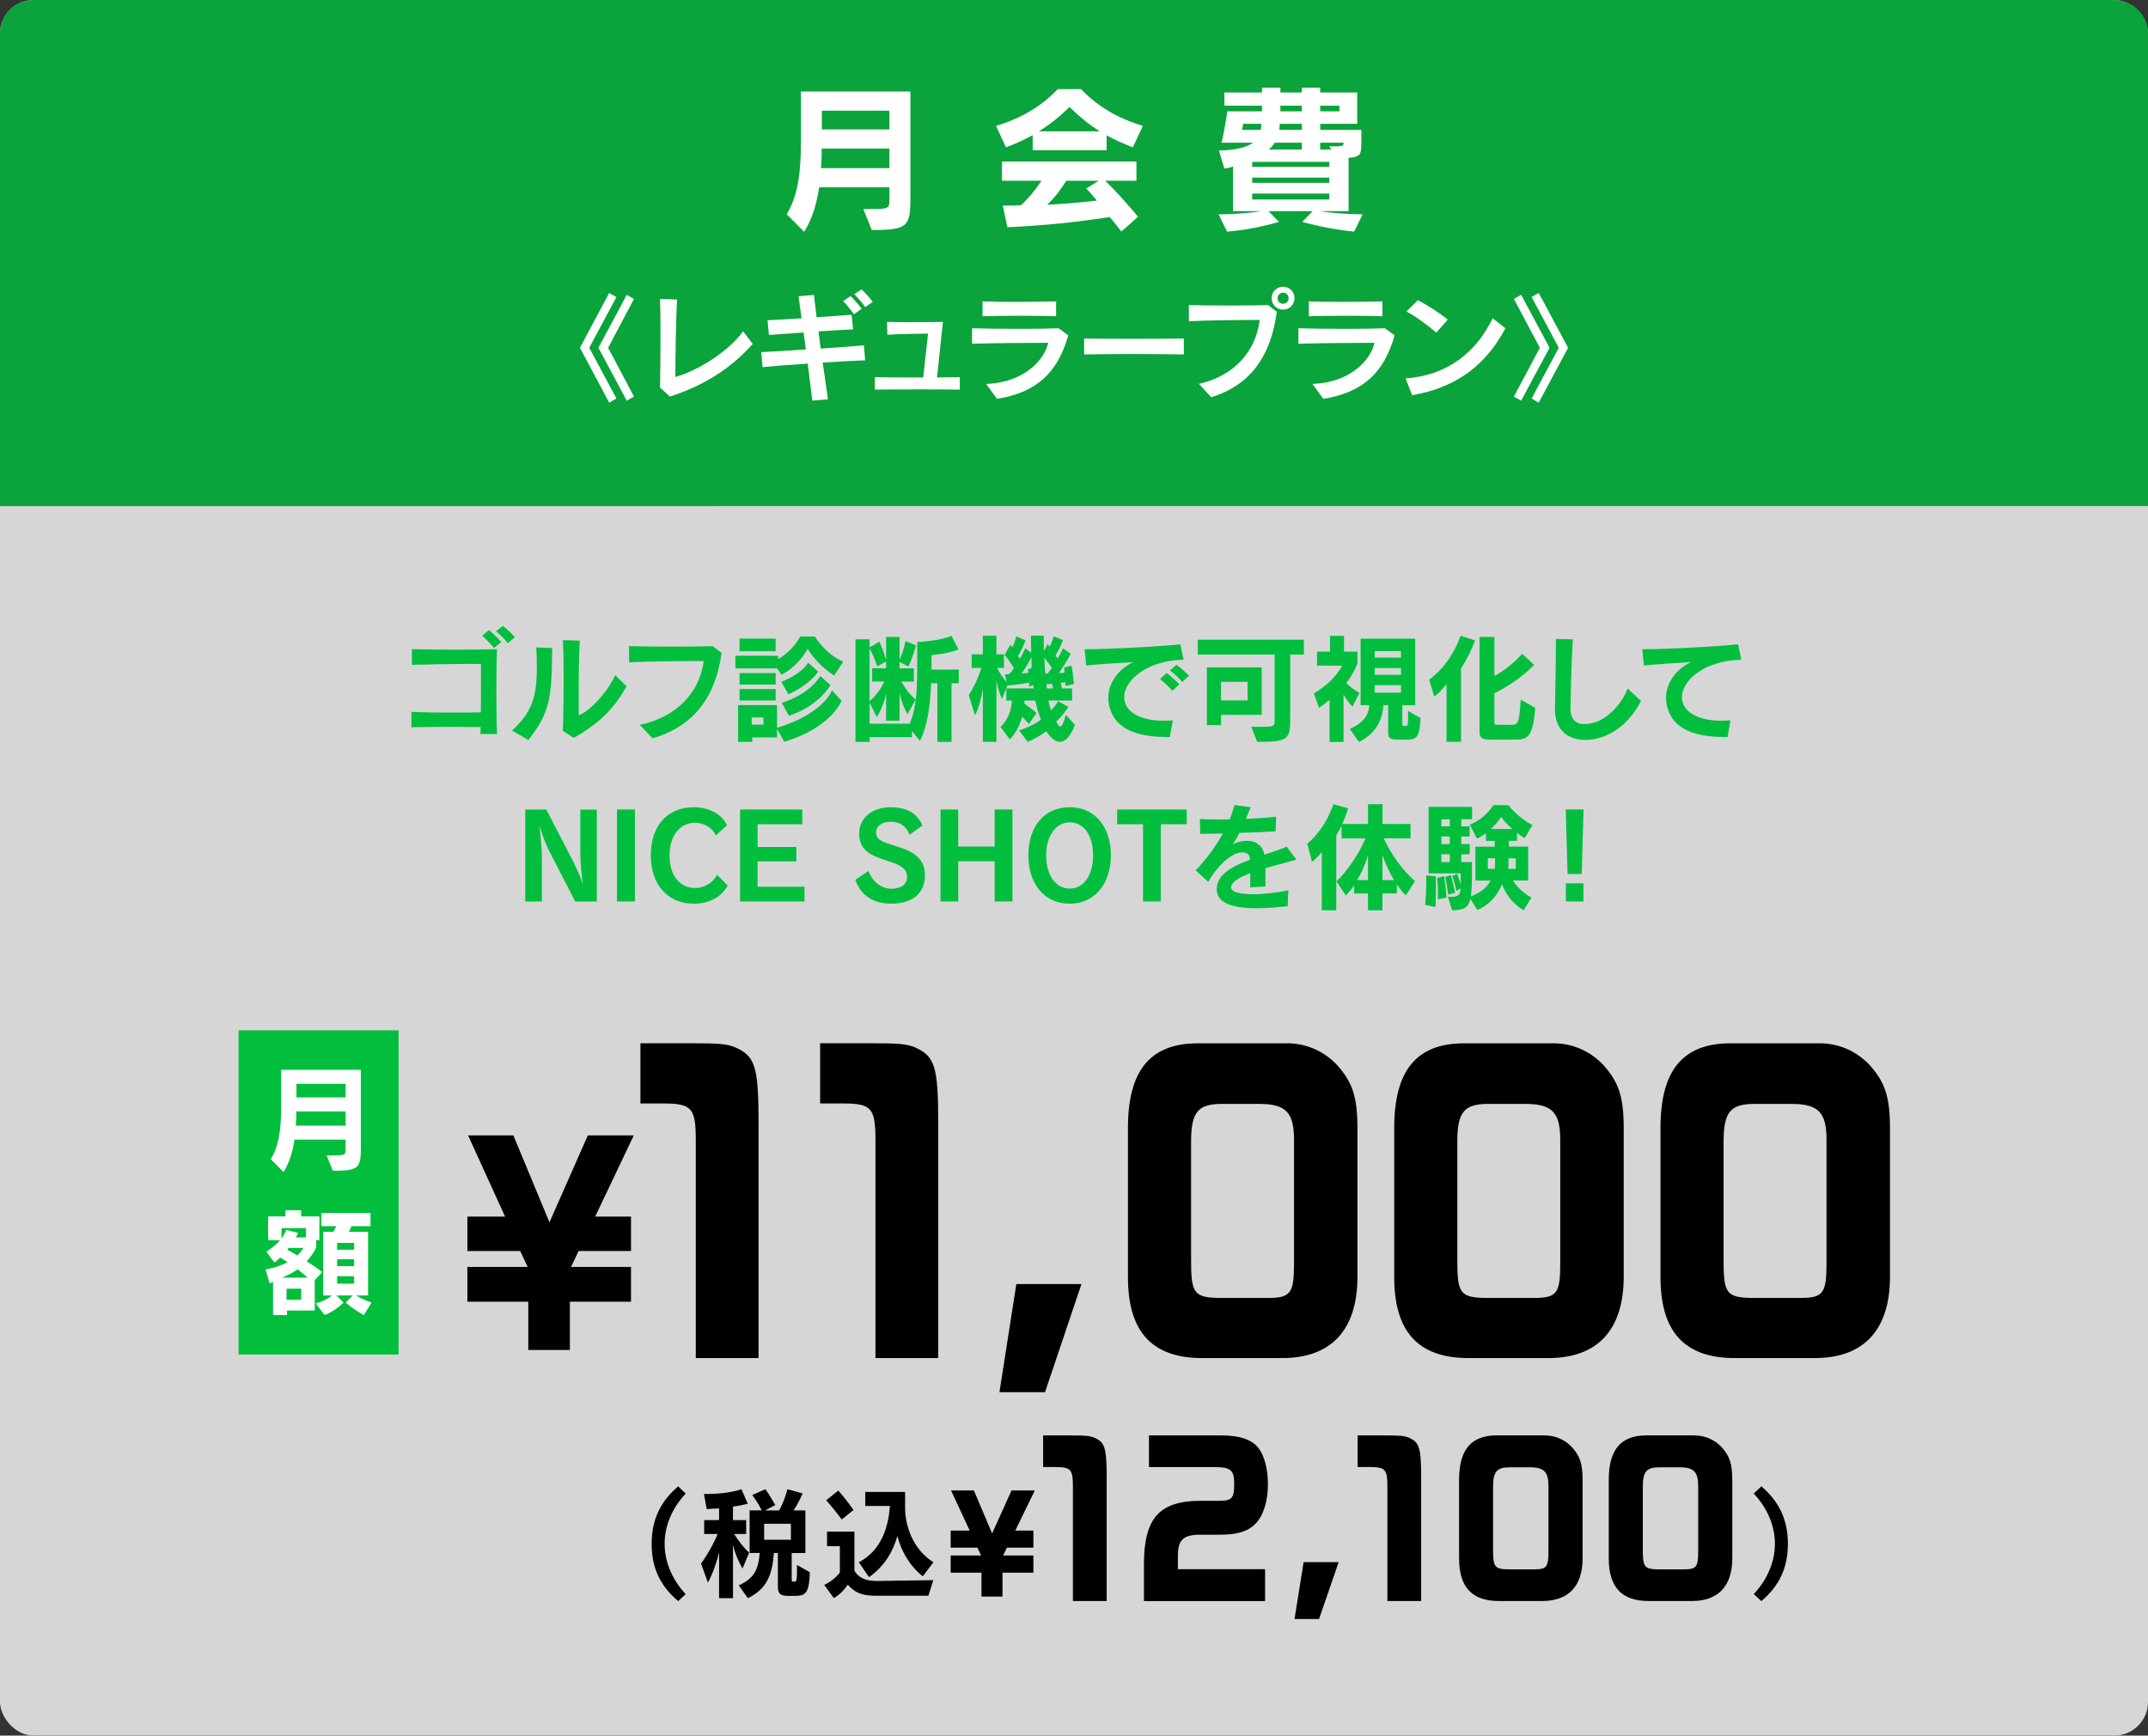
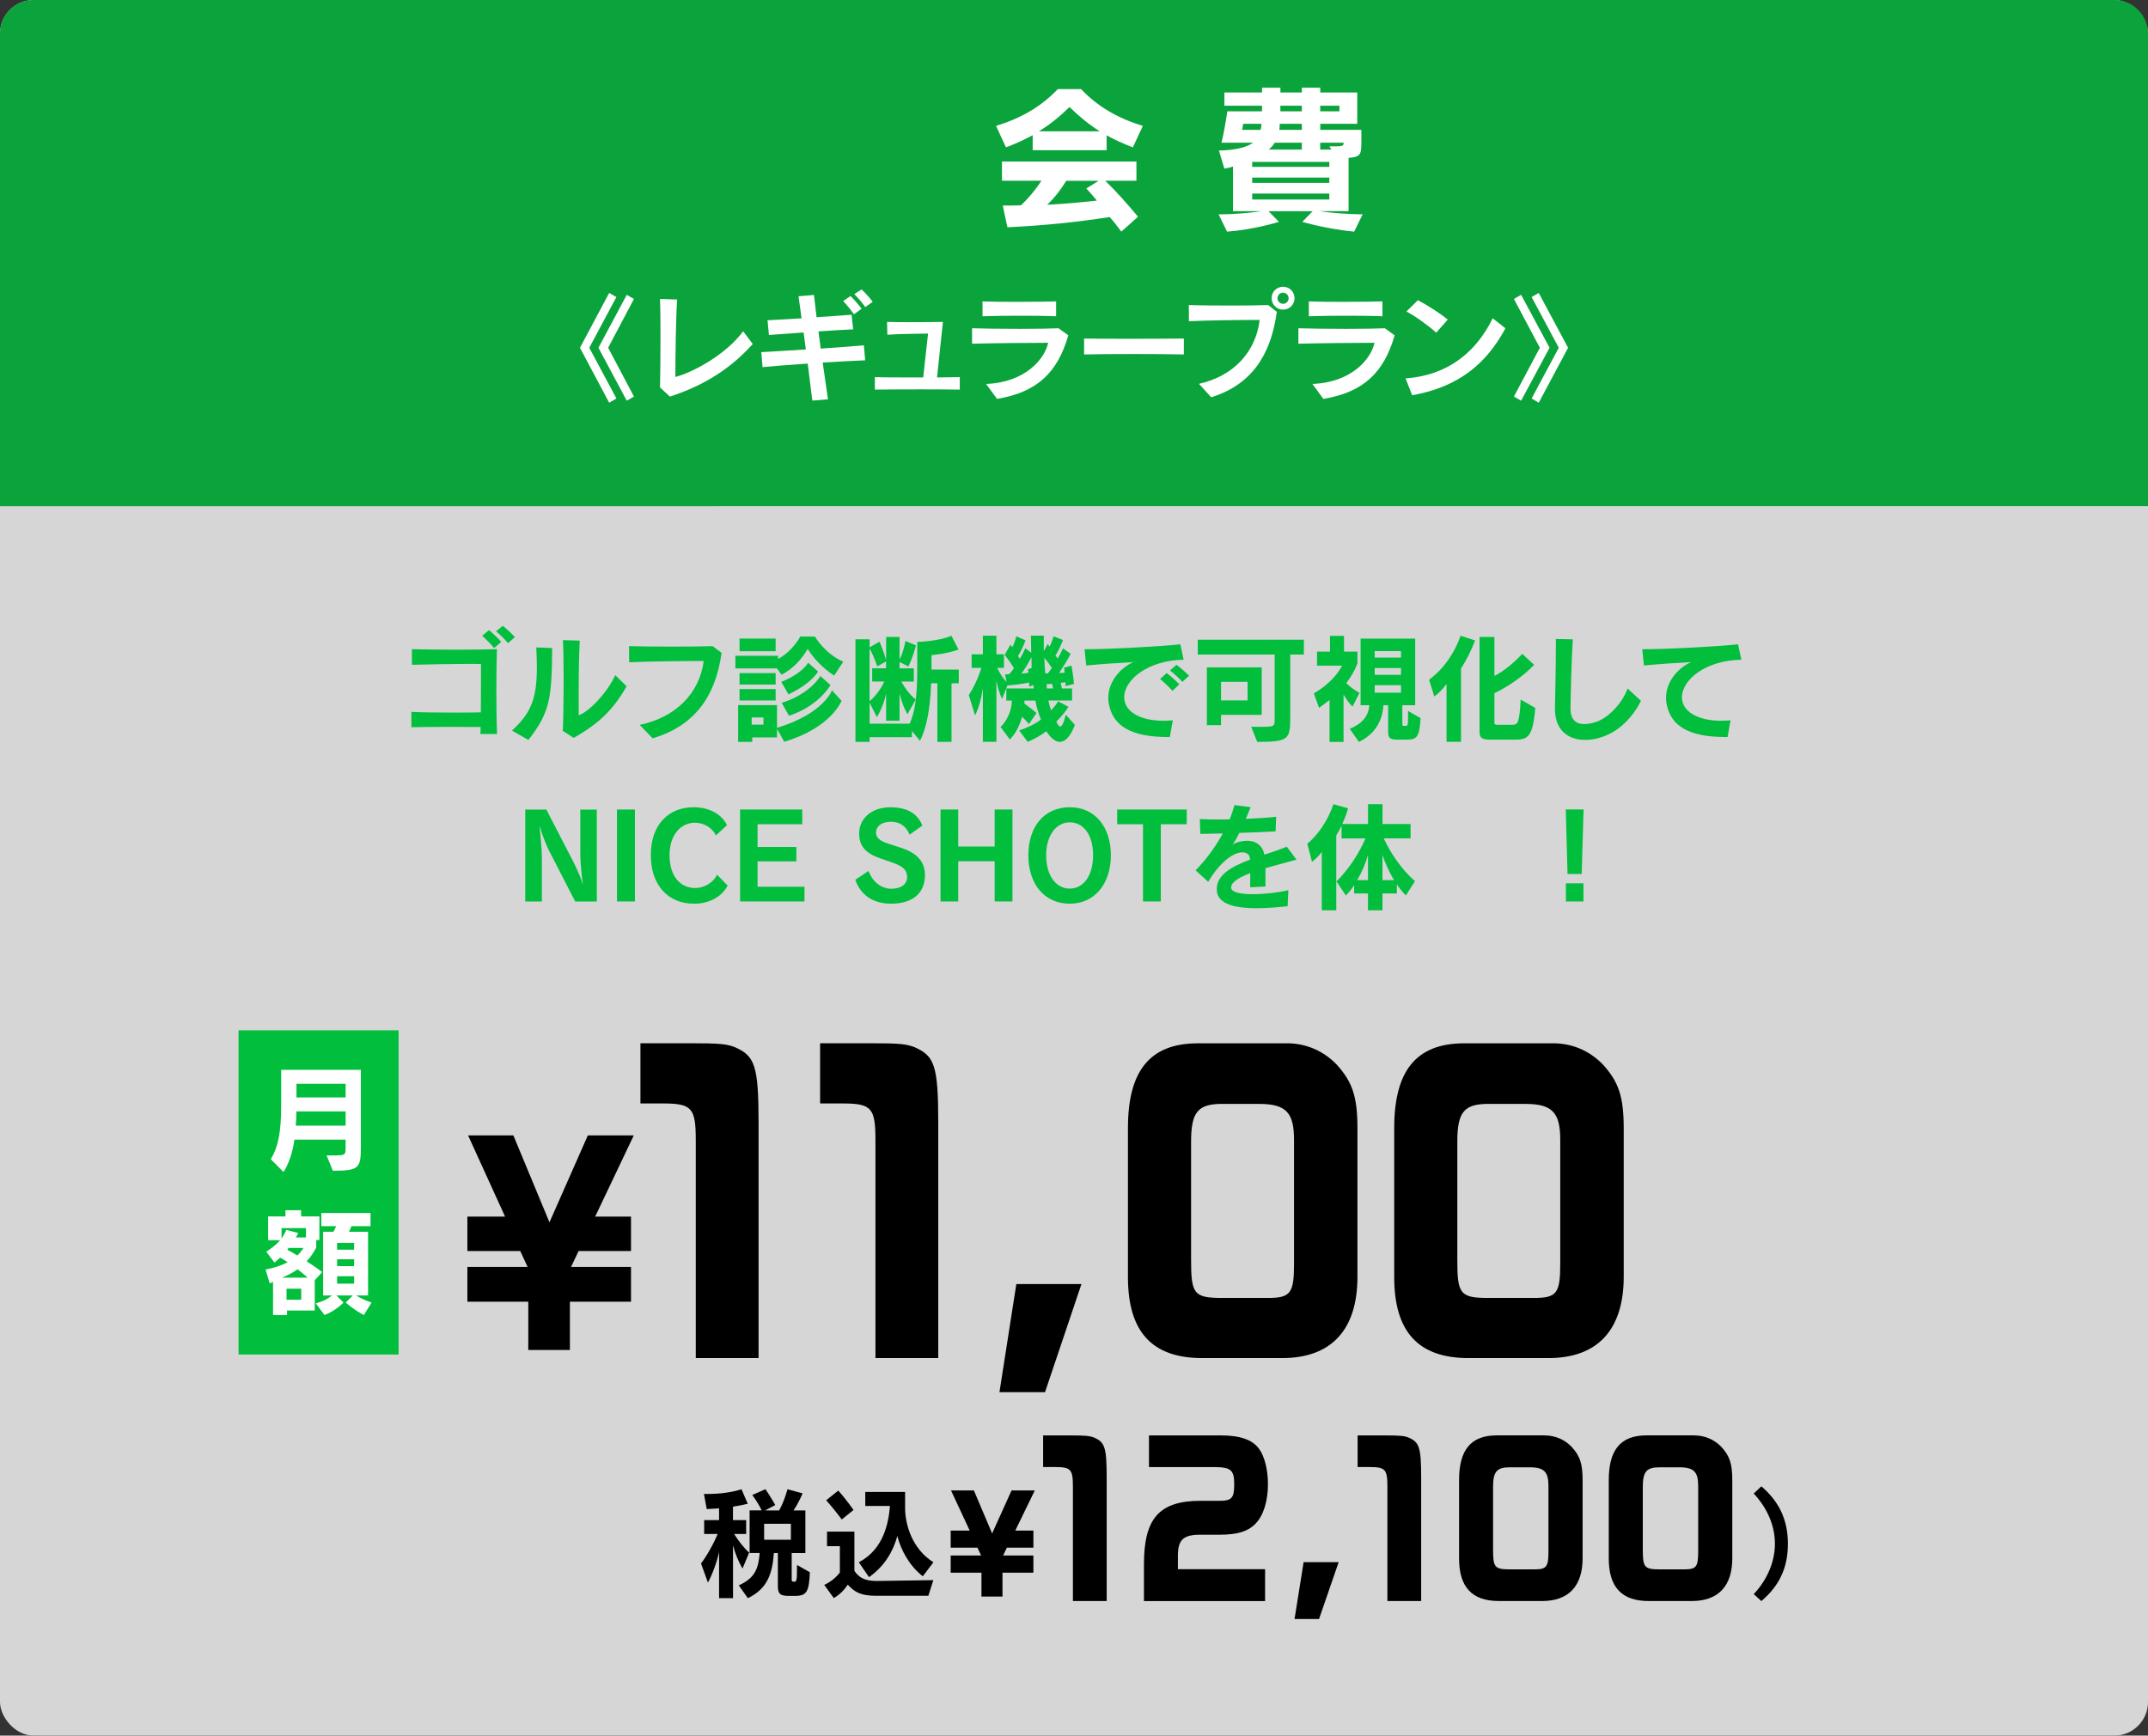
<svg xmlns="http://www.w3.org/2000/svg" id="_レイヤー_2" width="510" height="412.19" viewBox="0 0 510 412.19">
  <rect x="0" y="0" width="510" height="412.19" fill="#333333" stroke="none" />
  <g id="_レイヤー_1-2">
    <g style="opacity:.8;">
      <rect width="510" height="412.19" rx="8" ry="8" style="fill:#fff; stroke-width:0px;" />
      <path d="M8,0h494c4.42,0,8,3.58,8,8v112.19H0V8C0,3.58,3.58,0,8,0Z" style="fill:#01bf3d; stroke-width:0px;" />
    </g>
-     <path d="M206.99,54.63l-2.01-4.98h1.79c4.18,0,4.41-.11,4.41-2.24v-2.92h-16.68c-.61,4.07-1.75,7.67-3.57,10.56l-4.14-4.18c2.47-4.1,3.38-9.08,3.38-17.44v-11.7h25.99v24.96c0,7.07-.46,7.94-9.16,7.94ZM211.17,35.29h-16.07c0,1.6-.04,3.23-.19,4.64h16.26v-4.64ZM211.17,26.29h-16.03v4.45h16.03v-4.45Z" style="fill:#fff; stroke-width:0px;" />
    <path d="M268.97,34.99c-2.28-.87-4.33-1.79-6.23-2.85v3.53h-17.55v-3.57c-1.94,1.06-3.99,2.01-6.34,2.89l-2.36-5.09c5.93-1.82,10.64-4.52,14.67-8.74h5.51c4.03,4.22,8.74,6.92,14.67,8.74l-2.36,5.09ZM266.24,55.01c-.84-1.14-1.9-2.51-2.77-3.46-7.98,1.22-15.24,1.98-24.28,2.43l-1.1-5.17c1.56,0,2.89,0,4.29-.04,1.71-1.56,3.46-3.65,4.9-5.85h-9.38v-4.56h31.92v4.56h-7.41c2.47,2.39,5.05,5.28,7.79,8.55l-3.95,3.53ZM253.93,25.41c-2.36,2.32-4.67,4.18-7.26,5.77h14.44c-2.54-1.6-4.86-3.5-7.18-5.77ZM253.17,42.93c-1.37,2.17-2.77,4.06-4.56,5.7,4.03-.19,8.89-.65,11.82-.99-.76-.95-1.6-1.9-2.51-2.89l2.96-1.82h-7.71Z" style="fill:#fff; stroke-width:0px;" />
    <path d="M321.51,55.01c-6.5-.61-12.31-2.32-12.31-2.32l2.47-2.54h-10.49l2.47,2.54s-5.96,1.86-12.31,2.32l-2.01-4.1c3.72,0,7.45-.34,10.11-.76h-6.69v-10.6c-.61.23-1.41.38-2.05.49l-1.29-4.29c3.76-.08,6.42-.68,8.13-1.86h-7.52c.95-3.99,1.37-7.45,1.37-7.45h8.25v-1.33h-8.93v-3.15h8.93v-1.14h4.37v1.14h5.09v-1.14h4.37v1.14h8.78v7.45h-8.78v1.44h9.76v2.2c0,3.65,0,4.18-3.04,4.45v12.65h-6.92c2.81.42,6.54.72,10.26.76l-2.01,4.1ZM295.18,29.4l-.27,1.44h4.37c.15-.46.23-1.03.23-1.44h-4.33ZM315.62,38.45h-18.31v1.18h18.31v-1.18ZM315.62,42.17h-18.31v1.25h18.31v-1.25ZM315.62,45.97h-18.31v1.41h18.31v-1.41ZM309.09,33.89h-6.42c-.38.57-.84,1.14-1.41,1.63h7.83v-1.63ZM309.09,29.4h-5.24c0,.38-.04,1.03-.11,1.44h5.36v-1.44ZM309.09,25.11h-5.09v1.33h5.09v-1.33ZM318.02,25.11h-4.56v1.33h4.56v-1.33ZM313.46,33.89v1.63h2.66l-.49-.76c3.27,0,3.38-.04,3.38-.87h-5.55Z" style="fill:#fff; stroke-width:0px;" />
    <path d="M144.64,95.64l-6.94-13.05,6.94-13.02,1.71.98-6.44,12.04,6.44,12.04-1.71,1.01ZM148.81,95.16l-6.72-12.57,6.72-12.57,1.71.98-6.13,11.59,6.13,11.59-1.71.98Z" style="fill:#fff; stroke-width:0px;" />
    <path d="M159.06,94.18l-2.35-2.16c.06-2.97.11-7.78.11-12.21,0-3.61-.03-6.97-.11-8.82l4.06.14c-.28,4.03-.42,13.38-.42,18.4,4.2-1.12,11.87-5.21,16.1-10.84l2.27,3c-4.98,5.57-11.23,9.77-19.66,12.49Z" style="fill:#fff; stroke-width:0px;" />
    <path d="M195.33,86.09c.42,3,.87,6.02,1.26,8.74l-3.72.31c-.31-2.63-.7-5.68-1.09-8.79-4.56.31-8.88.64-10.72.84l-.31-3.56c1.65-.08,5.49-.31,10.58-.64-.2-1.37-.36-2.72-.53-4.03-3.3.22-6.44.45-8.23.59l-.34-3.5c1.79-.06,4.79-.25,8.09-.45-.28-2.1-.53-3.92-.73-5.24l3.67-.31c.14,1.32.36,3.16.62,5.29,3.3-.22,6.47-.45,8.32-.59l.36,3.47c-1.79.08-4.9.25-8.23.48.17,1.29.36,2.66.53,4.09,4.26-.31,8.43-.59,10.25-.78l.31,3.56c-1.82.06-5.8.28-10.08.53ZM202.75,74.64c-.73-1.04-1.65-2.18-2.55-3.14l1.74-1.2c.92.92,1.85,1.96,2.63,3.02l-1.82,1.32ZM205.44,72.93c-.7-1.04-1.62-2.07-2.6-3.08l1.74-1.12c.95.92,1.85,1.93,2.63,2.94l-1.76,1.26Z" style="fill:#fff; stroke-width:0px;" />
    <path d="M218.72,92.47c-4.54,0-9.24.03-11,.06v-2.97c1.65.08,6.83.08,11.48.08l1.15-10.42c-3.33.06-6.97.08-9.66.28l-.08-3.05c1.06.03,2.77.06,4.7.06,2.94,0,6.38-.03,8.57-.06l-1.4,13.19c2.3-.03,4.37-.06,5.4-.08v2.97c-1.79-.03-5.43-.06-9.16-.06Z" style="fill:#fff; stroke-width:0px;" />
    <path d="M236.73,94.74l-2.6-3.56c9.35-.34,13.97-6.02,14.73-9.77-3.92,0-13.44.08-18.06.22v-3.67c2.44.08,6.97.14,11.26.14,3.95,0,7.67-.06,9.27-.14l2.32,1.68c-2.55,8.88-7.45,13.52-16.91,15.09ZM233.28,75.11v-3.53c1.85.08,4.93.11,8.01.11,3.78,0,7.62-.06,9.46-.11v3.53c-3.28-.17-13.5-.17-17.47,0Z" style="fill:#fff; stroke-width:0px;" />
    <path d="M257.4,84.18v-3.78c2.6.03,6.44.06,10.44.06,4.84,0,9.91-.03,13.24-.06v3.78c-6.05-.14-18-.14-23.69,0Z" style="fill:#fff; stroke-width:0px;" />
    <path d="M287.58,94.35l-2.91-3.19c8.29-1.85,13.5-7.64,14.42-15.18-4.03,0-12.52.08-16.8.31l-.03-3.84c2.21.08,6.05.11,9.86.11,3.44,0,6.89-.03,8.99-.11l2.04,1.6c-1.43,10.61-6.27,17.39-15.57,20.3ZM304.64,73.54c-1.51,0-2.72-1.2-2.72-2.72s1.2-2.72,2.72-2.72,2.72,1.2,2.72,2.72-1.2,2.72-2.72,2.72ZM304.64,69.51c-.73,0-1.32.59-1.32,1.32s.59,1.32,1.32,1.32,1.32-.59,1.32-1.32-.59-1.32-1.32-1.32Z" style="fill:#fff; stroke-width:0px;" />
    <path d="M314.21,94.74l-2.6-3.56c9.35-.34,13.97-6.02,14.73-9.77-3.92,0-13.44.08-18.06.22v-3.67c2.44.08,6.97.14,11.26.14,3.95,0,7.67-.06,9.27-.14l2.32,1.68c-2.55,8.88-7.45,13.52-16.91,15.09ZM310.76,75.11v-3.53c1.85.08,4.93.11,8.01.11,3.78,0,7.62-.06,9.46-.11v3.53c-3.28-.17-13.5-.17-17.47,0Z" style="fill:#fff; stroke-width:0px;" />
    <path d="M335.29,93.87l-1.57-4c10.11-.73,16.8-6.3,20.69-14.28l3.02,2.38c-4.56,8.54-11.28,13.97-22.15,15.9ZM341,79c-1.9-1.71-5.15-4.06-7.08-5.01l2.72-2.69c2.16,1.09,5.1,3,7.11,4.59l-2.74,3.11Z" style="fill:#fff; stroke-width:0px;" />
    <path d="M361.16,95.16l-1.71-.98,6.16-11.59-6.16-11.59,1.71-.98,6.75,12.57-6.75,12.57ZM365.34,95.64l-1.68-1.01,6.44-12.04-6.44-12.04,1.68-.98,6.97,13.02-6.97,13.05Z" style="fill:#fff; stroke-width:0px;" />
    <path d="M114.06,174.34c.03-.5.03-1.06.06-1.68-2.18,0-4.96-.03-7.7-.03-3.39,0-6.72.03-8.74.08v-3.64c2.27.11,6.36.17,10.33.17,2.21,0,4.37-.03,6.16-.06.03-2.8.03-5.85.03-8.48v-3c-.64,0-1.43-.03-2.32-.03-4.03,0-10.08.11-14.08.22v-3.72c5.29.17,15.62.17,20.19,0-.08,2.52-.14,6.27-.14,9.97,0,3.98.06,7.87.17,10.19h-3.95ZM117.31,153.9c-.81-.98-1.85-2.02-2.83-2.91l1.62-1.34c1.01.84,2.04,1.82,2.91,2.8l-1.71,1.46ZM120.61,152.75c-.81-.98-1.76-1.93-2.83-2.83l1.6-1.29c1.04.81,2.02,1.76,2.88,2.69l-1.65,1.43Z" style="fill:#01bf3d; stroke-width:0px;" />
    <path d="M125.45,175.74l-3.89-2.24c4.59-4.2,5.91-7.7,5.91-15.09,0-1.4-.06-2.94-.14-4.65l3.78.14c-.14,11.59-.34,15.09-5.66,21.84ZM136.2,175.24l-2.58-1.68c.11-1.62.2-7.31.2-12.63,0-3.61-.06-7.06-.17-8.9l4,.11c-.22,4.17-.25,8.54-.25,12.94v4.79c2.16-.67,6.58-4.98,8.68-9.52l2.69,2.63c-2.94,5.24-6.36,8.79-12.57,12.26Z" style="fill:#01bf3d; stroke-width:0px;" />
    <path d="M154.96,175.35l-3.08-3.19c8.74-1.85,14.22-7.64,15.2-15.18-4.26,0-13.19.08-17.7.31l-.03-3.84c2.35.08,6.38.11,10.36.11,3.67,0,7.25-.03,9.49-.11l2.13,1.6c-1.48,10.61-6.61,17.39-16.38,20.3Z" style="fill:#01bf3d; stroke-width:0px;" />
    <path d="M198.07,160.45c-2.74-1.79-4.79-3.95-6.3-6.33-1.46,2.49-3.44,4.65-6.19,6.13l-1.12-1.51h-9.86v-3h10.14v.76c3.58-1.96,5.26-5.32,5.26-5.32h3.5s2.32,4.09,6.72,5.96l-2.16,3.3ZM186.2,176.16l-1.71-3.05v2.02h-5.88v1.06h-3.36v-8.74h9.24v5.4c11.09-3.36,13.05-8.9,13.05-8.9l2.27,2.49s-2.44,6.41-13.61,9.72ZM175.59,154.66v-3h8.57v3h-8.57ZM175.59,162.58v-2.72h8.57v2.72h-8.57ZM175.59,166.36v-2.71h8.57v2.71h-8.57ZM181.27,170.39h-2.8v1.71h2.8v-1.71ZM187.21,164.93l-1.71-3c5.12-2.04,6.38-4.54,6.38-4.54l2.35,2.1s-1.4,2.74-7.03,5.43ZM187.32,169.97l-1.71-3.05c6.89-2.18,9.16-6.38,9.16-6.38l2.41,2.16s-2.66,4.93-9.86,7.28Z" style="fill:#01bf3d; stroke-width:0px;" />
    <path d="M225.92,162.27v13.92h-3.36v-13.92h-1.48c-.22,6.05-1.09,10.72-2.66,13.66l-1.9-2.32v1.46h-10.05v1.12h-3.36v-24.36h3.36v1.9l2.35-1.34s.92,2.07,1.57,4.34v-5.46h3.19v5.38c.98-1.93,1.4-4.42,1.4-4.42l2.49,1.04s-.59,2.58-1.79,5.01l-2.1-1.06v1.51h3.39v3.14h-2.97c1.01,1.79,2.16,3.28,3.42,4.26l-1.96,3.5c-.76-1.34-1.46-3.11-1.88-4.93v6.47h-3.19v-6.44c-.45,2.07-1.26,4.09-2.21,5.57l-1.71-3.42v4.98h9.52c1.23-2.8,1.79-6.27,1.79-13.1v-6.3s5.01-.14,8.12-1.46l1.68,3.25c-2.74,1.06-6.41,1.34-6.41,1.34v3.44h6.47v3.25h-1.71ZM210.38,157.09l-2.1,1.18c-.53-1.62-1.15-3.05-1.82-4.26v12.52c1.29-1.06,2.72-2.91,3.5-4.68h-2.88v-3.14h3.3v-1.62Z" style="fill:#01bf3d; stroke-width:0px;" />
    <path d="M251.65,176.19c-1.06,0-2.18-.9-3.22-2.52-1.6,1.18-3.16,1.99-4.42,2.52l-2.04-2.72c1.79-.56,3.95-1.6,5.18-2.58-.53-1.32-1.04-2.91-1.32-4.51h-2.58c0,.22-.03.48-.03.7,1.34.98,2.41,1.82,2.88,2.27l-1.82,2.63c-.5-.7-1.15-1.34-1.6-1.74-.67,2.38-1.68,4.12-2.91,5.38l-2.21-2.97c1.37-1.29,2.63-3.61,2.69-6.27h-1.32v-2.88h6.52c-.03-.22-.08-.53-.11-.81l-.98.39c0-.34,0-.73-.03-.98-1.26.28-3.47.59-5.15.7l-1.26,3.22c-.59-1.34-1.01-2.58-1.34-4.4v14.56h-3.22v-12.68c-.36,2.44-.95,4.54-1.85,6.41l-1.48-4.82c1.2-1.88,2.3-4.23,2.97-6.47h-2.3v-3.22h2.66v-4.42h3.22v4.42h1.79v3.22h-1.6c.62,1.29,1.32,2.41,2.24,3.36l-.39-1.82h.17c.17,0,.45,0,.81-.06.31-.28.84-.95,1.15-1.4-.53-.9-1.4-2.16-2.21-3.16l1.37-2.44c.14.17.28.36.45.59.42-.76.73-1.74.95-2.58l2.18.98c-.5,1.37-1.2,2.8-1.79,3.72.17.2.31.42.42.64.45-.64.92-1.6,1.32-2.49l1.4,1.06c-.03-1.09-.06-2.69-.06-4.06h3.05v3.67l.92-1.65c.14.17.28.36.45.59.42-.76.73-1.62.95-2.46l2.24.9c-.56,1.46-1.18,2.74-1.79,3.67.14.2.39.53.53.7.34-.53.87-1.54,1.26-2.41l1.82,1.32c-.7,1.4-2.04,3.5-2.74,4.54.31,0,.92-.03,1.32-.08-.03-.36-.08-.81-.14-1.18l1.76-.5c.25,1.37.48,3.05.59,4.37l-2.02.5s0-.64-.03-.92c-.34.08-.76.14-1.12.14,0,0,.22.92.31,1.34h2.41v2.88h-5.6c.06.56.31,1.48.62,2.3.62-.62,1.23-1.37,1.65-2.13l2.46,1.32c-.78,1.34-1.9,2.52-2.88,3.53.34.67.62,1.15.92,1.15.39,0,.81-.76,1.34-2.8l2.16,2.41c-1.06,2.77-2.3,4.03-3.58,4.03ZM244.91,156.08c-.73,1.4-1.68,2.94-2.38,3.89.34,0,1.34-.14,1.62-.2,0-.36-.06-.56-.08-.81l.87-.34c0-.73-.03-1.6-.03-2.55ZM247.96,156.22c.03,1.26.11,2.58.22,3.7h.59c.34-.39.67-.84.98-1.29-.5-.78-1.15-1.65-1.79-2.41ZM249.78,162.38c-.45.06-.87.11-1.29.11,0,.22.06.78.06,1.01h1.48c-.08-.45-.25-1.12-.25-1.12Z" style="fill:#01bf3d; stroke-width:0px;" />
    <path d="M266.93,165.6c0,.28.03.56.08.84.59,3.02,4.4,4.73,9.18,4.73.73,0,1.48-.03,2.27-.11l-.7,3.98h-.42c-8.65,0-13.02-2.52-14.06-7.81-.11-.5-.14-1.04-.14-1.51,0-3.89,2.91-7.14,5.96-8.48-3.61.2-7.76.48-11.2.81l-.39-3.86c6.02,0,18.62-.7,22.74-1.18l.78,3.67c-8.48.14-14.11,4.76-14.11,8.93ZM278.38,164.06c-.87-.95-1.93-1.96-2.94-2.8l1.57-1.43c1.04.81,2.1,1.74,3,2.69l-1.62,1.54ZM280.73,161.94c-.84-.92-1.85-1.85-2.94-2.72l1.54-1.34c1.06.78,2.07,1.68,3,2.58l-1.6,1.48Z" style="fill:#01bf3d; stroke-width:0px;" />
    <path d="M306.34,155.44v14.9c0,5.26-.34,5.85-7.84,5.85l-1.43-3.58h2.6c2.83,0,2.97-.14,2.97-1.62v-15.54h-18.26v-3.53h25.2v3.53h-3.25ZM289.91,169.77v2.44h-3.36v-13.72h13.02v11.28h-9.66ZM296.21,161.94h-6.3v4.4h6.3v-4.4Z" style="fill:#01bf3d; stroke-width:0px;" />
    <path d="M321.13,167.82c-.73-.7-1.48-1.71-2.13-2.88v11.26h-3.33v-9.97c-.78.62-1.6,1.26-2.49,1.88l-1.23-3.44c4.2-2.44,6.1-5.35,6.69-6.58h-5.94v-3.33h3.08v-3.75h3.33v3.75h3.19v2.77s-.81,2.35-2.66,4.7c.78.78,1.96,1.68,3.14,2.32l-1.65,3.28ZM333.87,175.66h-1.96c-1.62,0-2.32-.25-2.32-1.65v-6.52h-1.12c-.28,4.31-2.52,7.11-5.82,8.71l-2.18-3.11c3.02-1.26,4.45-3.05,4.65-5.6h-2.07v-15.82h12.96v15.82h-3.05v4.54c0,.25.06.36.34.36h.42c.56,0,.59-.17.59-2.27v-1.29l2.97,1.71c-.22,4.73-1.01,5.12-3.39,5.12ZM332.64,154.63h-6.24v1.54h6.24v-1.54ZM332.64,158.66h-6.24v1.6h6.24v-1.6ZM332.64,162.72h-6.24v1.79h6.24v-1.79Z" style="fill:#01bf3d; stroke-width:0px;" />
    <path d="M346.89,158.74v17.44h-3.44v-13.72c-1.06,1.37-1.88,2.21-2.91,2.94l-1.23-3.98c3.47-2.55,6.05-6.33,7.48-10.44l3.44,1.12c-.98,2.55-2.07,4.71-3.33,6.64ZM359.6,175.66h-5.68c-1.82,0-2.63-.25-2.63-1.79v-22.6h3.53v9.27c2.6-1.4,4.7-3.22,6.61-5.26l2.83,2.63c-2.66,2.74-6.38,5.26-9.44,6.72v7.08c0,.39.34.42.59.42h3.61c1.37,0,1.71-.34,2.04-5.99l3.47,1.99c-.62,7.03-1.79,7.53-4.93,7.53Z" style="fill:#01bf3d; stroke-width:0px;" />
    <path d="M379.72,175.24c-1.09.31-2.24.48-3.33.48-3.84,0-7.2-2.07-7.2-7.36v-.14c.03-2.52.22-9.27.22-14.73v-1.74l4.03.08c-.36,5.4-.53,14.39-.56,16.3v.08c0,2.63,1.23,3.75,3.28,3.75.73,0,1.54-.14,2.46-.39,3.3-.95,6.69-4.79,7.81-8.06l3.19,2.94c-1.85,3.7-5.18,7.48-9.91,8.79Z" style="fill:#01bf3d; stroke-width:0px;" />
    <path d="M399.35,165.6c0,.28.03.56.08.84.59,3.02,4.4,4.73,9.18,4.73.73,0,1.48-.03,2.27-.11l-.7,3.98h-.42c-8.65,0-13.02-2.52-14.06-7.81-.11-.5-.14-1.04-.14-1.51,0-3.89,2.91-7.14,5.96-8.48-3.61.2-7.76.48-11.2.81l-.39-3.86c6.02,0,18.62-.7,22.74-1.18l.78,3.67c-8.48.14-14.11,4.76-14.11,8.93Z" style="fill:#01bf3d; stroke-width:0px;" />
    <path d="M136.56,214.09l-6.47-12.6c-.67-1.51-1.6-3.86-1.88-5.12h-.08c.14,1.37.53,5.04.53,7.59v10.14h-3.95v-21.84h5.01l6.47,12.52c.9,1.88,1.85,3.86,2.07,5.01l.11.03c-.25-1.48-.59-5.21-.59-7.08v-10.47h3.92v21.84h-5.15Z" style="fill:#01bf3d; stroke-width:0px;" />
    <path d="M146.49,214.09v-21.84h4.26v21.84h-4.26Z" style="fill:#01bf3d; stroke-width:0px;" />
    <path d="M164.74,214.62c-6.1,0-10.22-4.4-10.22-11.54s4.12-11.37,10.19-11.37c3.89,0,6.75,1.82,7.9,4.26l-2.63,2.44c-.81-1.74-2.8-3.02-4.93-3.02-3.42,0-6.08,2.88-6.08,7.7,0,5.26,2.77,7.81,6.1,7.81,2.1,0,4.28-1.26,5.18-3.16l2.52,2.58c-1.37,2.6-4.28,4.31-8.04,4.31Z" style="fill:#01bf3d; stroke-width:0px;" />
    <path d="M175.72,214.09v-21.84h14.76v3.5h-10.61v5.4h9.21v3.42h-9.21v6.02h11.14v3.5h-15.29Z" style="fill:#01bf3d; stroke-width:0px;" />
    <path d="M211.56,214.62c-4.37,0-7.31-2.18-8.48-5.68l3.14-2.1c.92,2.58,3.08,4.23,5.35,4.23,2.46,0,3.81-1.12,3.81-2.8,0-1.57-.95-2.49-3.25-3.33l-3.16-1.09c-3.42-1.23-4.98-2.83-4.98-5.94,0-3.39,2.8-6.19,7.42-6.19,3.84,0,6.38,1.37,7.59,4.34l-3.05,2.18c-.76-2.04-2.35-3.08-4.4-3.08-2.35,0-3.56,1.15-3.56,2.55,0,1.18.81,1.96,2.77,2.6l3.36,1.09c3.44,1.18,5.49,3.08,5.49,6.44,0,4.26-2.88,6.78-8.04,6.78Z" style="fill:#01bf3d; stroke-width:0px;" />
    <path d="M236.16,214.09v-9.55h-8.65v9.55h-4.2v-21.84h4.2v8.79h8.65v-8.79h4.23v21.84h-4.23Z" style="fill:#01bf3d; stroke-width:0px;" />
    <path d="M253.99,214.62c-6.08,0-9.83-4.73-9.83-11.51s3.75-11.4,9.83-11.4,9.77,4.79,9.77,11.4-3.72,11.51-9.77,11.51ZM253.99,195.3c-3.14,0-5.6,3-5.6,7.81s2.32,7.92,5.6,7.92,5.54-3.08,5.54-7.92-2.27-7.81-5.54-7.81Z" style="fill:#01bf3d; stroke-width:0px;" />
    <path d="M275.61,195.75v18.34h-4.23v-18.34h-6.13v-3.5h16.52v3.5h-6.16Z" style="fill:#01bf3d; stroke-width:0px;" />
    <path d="M300.46,206.19v4.34l-3.64.2c0-1.29.03-2.41.03-3.36-2.63.98-4.54,2.13-4.54,3.39v.06c.06,1.12,2.32,1.54,5.15,1.54s6.22-.42,8.43-.95l-.17,3.81c-1.65.17-4.48.48-7.36.48-4.51,0-9.13-.76-9.44-4.06-.03-.17-.03-.31-.03-.48,0-3.42,3.56-5.38,7.92-7-.08-.73-.25-1.15-.59-1.37-.36-.25-.81-.36-1.29-.36-2.27,0-5.52,2.66-8.06,7l-3-2.74c2.69-2.72,4.87-5.85,6.47-8.76-1.71.06-3.56.08-5.35.11l-.11-3.53c1.26.08,2.8.11,4.48.11.84,0,1.71-.03,2.6-.03.45-1.12.87-2.35,1.15-3.39l3.84.5c-.36.92-.76,1.88-1.15,2.77,2.69-.11,5.26-.28,7.2-.5l-.14,3.47c-2.74.17-5.66.28-8.6.36-.56,1.15-1.12,2.13-1.62,2.8.95-.62,2.24-.92,3.44-.92.84,0,1.65.17,2.21.5,1.09.64,1.65,1.48,1.9,2.8,1.82-.59,3.64-1.21,5.32-1.9l2.32,3.08c-2.04.59-4.76,1.26-7.39,2.04Z" style="fill:#01bf3d; stroke-width:0px;" />
    <path d="M333.79,212.66c-.76-.76-1.6-1.79-2.13-2.63v2.16h-3.42v4h-3.44v-4h-3.28v-1.99c-.5.87-1.23,1.65-1.96,2.49l-2.24-3.36c2.94-2.86,5.52-6.97,6.89-10.22h-5.68v-3c-.31.67-.9,1.71-1.26,2.3v17.78h-3.44v-13.86c-.76,1.04-1.71,1.88-2.32,2.35l-1.12-4.31c2.21-1.76,4.87-5.29,6.19-9.38l3.5.98c-.39,1.4-.87,2.58-1.4,3.72h6.13v-4.7h3.44v4.7h6.66v3.42h-6.36c1.48,3.28,4.26,7.48,7.42,10.14l-2.18,3.42ZM324.8,203.06c-.56,1.96-1.43,4.09-2.58,5.96h2.58v-5.96ZM328.24,203.06v5.96h2.77c-1.06-1.62-2.18-4.14-2.77-5.96Z" style="fill:#01bf3d; stroke-width:0px;" />
-     <path d="M340.8,215.4l-2.41-.5s.28-3.33.28-7l2.24.22c.03.7.03,1.43.03,2.13,0,2.77-.14,5.15-.14,5.15ZM362,199.05c-.67-.39-1.26-.78-1.82-1.29v1.93h-1.93v1.37h4.59v8.06h-3.61s1.34,2.44,4.4,4.03l-1.88,3.05c-2.46-1.54-4.12-3.53-5.12-6.19-1.12,2.66-3.05,4.96-5.85,6.1l-1.68-2.63c-.5,2.21-1.68,2.69-4.34,2.69l-.98-3.16c2.27,0,2.91-.14,3.02-2.02l-1.01.56s-.5-2.21-.98-3.5l1.15-.5c.31.76.67,1.82.87,2.6v-2.74h-7.64v-15.79h10.33v2.94h-2.58v1.68h1.99v2.41h-1.99v1.82h2.02v2.41h-2.02v1.85h2.55c0,3.86,0,6.44-.28,8.18,2.3-.87,3.92-2.24,4.7-3.78h-3.61v-8.06h4.59v-1.37h-2.07v-1.82c-.76.56-1.4.95-2.16,1.29l-1.68-3.33c3.78-1.48,5.57-4.62,5.57-4.62h3.61s1.93,2.77,5.71,4.73l-1.88,3.11ZM341.39,213.56s.03-.5.03-1.29c0-.98-.03-2.38-.2-3.72l1.65-.48c.45,2.8.56,5.12.56,5.12l-2.04.36ZM344.22,194.57h-1.99v1.68h1.99v-1.68ZM344.22,198.66h-1.99v1.82h1.99v-1.82ZM344.22,202.89h-1.99v1.85h1.99v-1.85ZM343.83,212.49s-.28-2.55-.7-4.2l1.32-.45c.48,1.62,1.06,4.14,1.06,4.14l-1.68.5ZM354.97,203.84h-1.71v2.52h1.68s.03-1.23.03-2.04v-.48ZM356.43,194.01c-.76,1.15-1.43,1.93-2.44,2.86h5.07c-1.04-.9-1.85-1.74-2.63-2.86ZM359.9,203.84h-1.74c0,.59,0,1.76-.03,2.52h1.76v-2.52Z" style="fill:#01bf3d; stroke-width:0px;" />
    <path d="M375.54,207.56h-3.36l-.42-15.32h4.23l-.45,15.32ZM371.79,214.09v-4.31h4.17v4.31h-4.17Z" style="fill:#01bf3d; stroke-width:0px;" />
    <rect x="56.64" y="244.69" width="38" height="77" style="fill:#01bf3d; stroke-width:0px;" />
    <path d="M79.02,278.03l-1.47-3.62h1.3c3.04,0,3.21-.08,3.21-1.63v-2.13h-12.14c-.44,2.96-1.27,5.59-2.6,7.69l-3.02-3.04c1.8-2.99,2.46-6.61,2.46-12.7v-8.52h18.92v18.18c0,5.15-.33,5.78-6.67,5.78ZM82.06,263.95h-11.7c0,1.16-.03,2.35-.14,3.38h11.84v-3.38ZM82.06,257.39h-11.67v3.24h11.67v-3.24Z" style="fill:#fff; stroke-width:0px;" />
    <path d="M74.73,304.04v7.19h-6.58v1.08h-3.32v-7.88l-.8.36-.97-3.29c2.05-.39,3.79-.97,5.23-1.74-.17-.11-.3-.19-.44-.28-.55-.36-1.02-.64-1.33-.8-.75.69-1.36,1.16-1.36,1.16l-1.94-2.57s2.02-1.22,3.29-2.74h-2.85v-5.64h4.12v-1.47h3.71v1.47h4.34v5.62h-.75v1.77c-.64,1.27-1.41,2.35-2.27,3.26,1.19.77,2.46,1.63,3.68,2.57l-1.77,1.94ZM72.66,291.67h-5.81v2.46s.69-.97,1.13-2.05l2.82.75s-.22.55-.58,1.05h2.43v-2.21ZM70.66,301.44c-1.19.86-2.46,1.49-3.73,1.99h6.11c-.8-.75-1.63-1.38-2.38-1.99ZM71.52,306.05h-3.49v2.63h3.49v-2.63ZM68.51,296.37c-.11.14-.19.3-.3.44.5.25,1.33.72,2.38,1.36.58-.55,1.08-1.16,1.44-1.8h-3.51ZM86.4,312.31c-2.27-1.16-4.32-2.96-4.32-2.96l1.69-1.69h-3.9l1.69,1.69s-1.91,1.99-4.51,2.96l-2.07-2.77c1.6-.42,2.79-1.02,3.84-1.88h-2.1v-15.13h2.43c.36-.55.66-1.33.66-1.33h-3.51v-3.13h11.67v3.13h-4.54s-.3.86-.58,1.33h4.54v15.13h-2.85c1,.64,2.41,1.27,3.68,1.69l-1.83,2.96ZM84.08,295.18h-4.04v1.61h4.04v-1.61ZM84.08,299.06h-4.04v1.63h4.04v-1.63ZM84.08,303.09h-4.04v1.77h4.04v-1.77Z" style="fill:#fff; stroke-width:0px;" />
    <path d="M125.43,320.61v-11.47h-14.46v-8.25h14.3l-1.75-3.78h-12.55v-8.18h8.95l-8.78-19.28h10.75l8.57,20.64,9.11-20.64h10.91l-9.17,19.28h8.51v8.18h-12.44l-1.8,3.78h14.24v8.25h-14.51v11.47h-9.88Z" style="stroke-width:0px;" />
    <path d="M152.06,262.06v-14.3h11.94c6.89,0,8.49.18,10.42.91,4.81,2.1,5.69,4.28,5.69,18.21v55.64h-14.91v-51.63c0-7.74-.88-8.83-7.77-8.83h-5.37Z" style="stroke-width:0px;" />
    <path d="M194.72,262.06v-14.3h11.94c6.89,0,8.49.18,10.42.91,4.81,2.1,5.69,4.28,5.69,18.21v55.64h-14.91v-51.63c0-7.74-.88-8.83-7.77-8.83h-5.37Z" style="stroke-width:0px;" />
    <path d="M256.77,304.95l-8.65,25.68h-10.82l4.01-25.68h15.47Z" style="stroke-width:0px;" />
    <path d="M305.55,247.77c4.57,0,8.73,1.82,11.86,5.1,3.69,4.1,4.89,7.56,4.89,15.12v35.24c0,12.47-6.09,19.3-17.87,19.3h-18.99c-11.94,0-17.63-6.28-17.63-19.21v-35.42c0-13.39,5.05-20.12,16.59-20.12h21.16ZM290.25,262.16c-5.85,0-7.45,1.91-7.45,9.02v27.87c0,8.2.56,9.2,7.37,9.2h10.82c5.45,0,6.25-1.09,6.25-8.2v-29.32c0-6.37-1.76-8.56-8.25-8.56h-8.73Z" style="stroke-width:0px;" />
    <path d="M368.77,247.77c4.57,0,8.73,1.82,11.86,5.1,3.69,4.1,4.89,7.56,4.89,15.12v35.24c0,12.47-6.09,19.3-17.87,19.3h-18.99c-11.94,0-17.63-6.28-17.63-19.21v-35.42c0-13.39,5.05-20.12,16.59-20.12h21.16ZM353.46,262.16c-5.85,0-7.45,1.91-7.45,9.02v27.87c0,8.2.56,9.2,7.37,9.2h10.82c5.45,0,6.25-1.09,6.25-8.2v-29.32c0-6.37-1.76-8.56-8.25-8.56h-8.74Z" style="stroke-width:0px;" />
-     <path d="M431.99,247.77c4.57,0,8.73,1.82,11.86,5.1,3.69,4.1,4.89,7.56,4.89,15.12v35.24c0,12.47-6.09,19.3-17.87,19.3h-18.99c-11.94,0-17.63-6.28-17.63-19.21v-35.42c0-13.39,5.05-20.12,16.59-20.12h21.16ZM416.68,262.16c-5.85,0-7.45,1.91-7.45,9.02v27.87c0,8.2.56,9.2,7.37,9.2h10.82c5.45,0,6.25-1.09,6.25-8.2v-29.32c0-6.37-1.76-8.56-8.25-8.56h-8.73Z" style="stroke-width:0px;" />
-     <path d="M161.02,380.25c-4.43-3.74-6.3-8.08-6.3-13.62,0-6.27,2.53-10.41,6.3-13.63l1.78,1.7c-2.53,2.7-5,6.87-5,11.93,0,4.8,2.24,9.05,5,11.96l-1.78,1.67Z" style="stroke-width:0px;" />
    <path d="M176.31,372.54c-1.01-1.72-1.78-3.62-2.27-5.55v12.56h-3.31v-10.98c-.43,2.18-1.67,5.55-2.65,7.27l-1.64-4.54c1.29-1.64,3.05-4.74,3.94-6.99h-3.19v-3.3h3.54v-2.79c-.92.06-1.9.12-2.93.17l-.66-3.59h.83c3.16,0,6.01-.43,8.08-1.12l1.49,3.45c-1.18.29-2.33.52-3.51.69v3.19h3.13v3.3h-2.85c.98,1.61,2.42,3.42,3.56,4.43l-1.58,3.79ZM188.91,379.01h-1.55c-2.04,0-2.67-.4-2.67-2.3v-7.88h-.95c-.34,4.89-1.55,8.51-6.18,10.72l-2.16-3.05c4.11-1.78,4.69-4.4,4.97-7.68h-2.39v-10.12h2.87c-.6-1.21-1.29-2.36-2.24-3.65l3.13-1.38c1.15,1.64,2.33,3.77,2.33,3.77l-2.41,1.27h3.33c1.27-2.27,1.98-5.03,1.98-5.03l3.59.98s-.98,2.38-2.16,4.05h2.82v10.12h-3.25v6.24c0,.55.12.57.63.57.58,0,.63-.4.63-3.97l3.05,1.72c-.17,4.54-.75,5.61-3.39,5.61ZM187.78,361.88h-6.35v3.79h6.35v-3.79Z" style="stroke-width:0px;" />
    <path d="M220.43,378.98h-12.48c-3.59,0-5.06-.89-6.67-2.64-.83,1.29-1.9,2.36-3.31,3.19l-2.27-3.13c2.5-1.15,3.71-2.96,3.71-2.96v-6.24h-3.05v-3.45h6.5v9.31c.98,1.49,2.36,2.41,5.26,2.41l13.48-.2-1.18,3.71ZM199.87,360.87s-1.73-2.36-3.71-4.57l2.87-2.3c1.87,2.07,3.62,4.6,3.62,4.6l-2.79,2.27ZM219.1,374.36c-3.22-2.53-5.2-6.24-6.04-9.57-.95,3.39-2.82,7.01-6.73,9.77l-2.42-3.54c5.92-3.08,7.07-9.4,7.39-13.37h-5.86v-3.33h9.46v3.88c0,3.82,1.67,9.69,6.73,12.82l-2.53,3.33Z" style="stroke-width:0px;" />
    <path d="M233.03,379.17v-5.67h-7.31v-4.08h7.23l-.88-1.87h-6.35v-4.05h4.52l-4.44-9.53h5.43l4.33,10.21,4.61-10.21h5.52l-4.63,9.53h4.3v4.05h-6.29l-.91,1.87h7.2v4.08h-7.34v5.67h-4.99Z" style="stroke-width:0px;" />
    <path d="M247.67,348.42v-7.52h6.42c3.71,0,4.57.1,5.61.48,2.59,1.1,3.06,2.25,3.06,9.58v29.27h-8.02v-27.17c0-4.07-.47-4.65-4.18-4.65h-2.89Z" style="stroke-width:0px;" />
    <path d="M272.8,348.42v-7.52h17.16c4.44,0,7.37,1.01,8.93,3.12,1.34,1.77,2.16,5.03,2.16,8.43,0,4.07-1.08,7.52-2.98,9.44-1.77,1.82-4.31,2.59-8.49,2.59h-4.61c-4.23,0-5.3,1.39-5.3,5.08v3.11h20.7v7.57h-28.76v-8.77c0-10.92,3.67-15.04,13.45-15.04h4.4c3.02,0,3.58-.62,3.58-3.98s-.82-4.03-4.79-4.03h-15.44Z" style="stroke-width:0px;" />
    <path d="M317.84,370.99l-4.66,13.51h-5.82l2.16-13.51h8.32Z" style="stroke-width:0px;" />
    <path d="M322.34,348.42v-7.52h6.42c3.71,0,4.57.1,5.61.48,2.59,1.1,3.06,2.25,3.06,9.58v29.27h-8.02v-27.17c0-4.07-.47-4.65-4.18-4.65h-2.89Z" style="stroke-width:0px;" />
    <path d="M366.75,340.9c2.46,0,4.7.96,6.38,2.68,1.98,2.16,2.63,3.98,2.63,7.95v18.54c0,6.56-3.28,10.16-9.62,10.16h-10.22c-6.43,0-9.49-3.3-9.49-10.11v-18.64c0-7.04,2.72-10.59,8.93-10.59h11.38ZM358.51,348.47c-3.15,0-4.01,1.01-4.01,4.74v14.66c0,4.31.3,4.84,3.97,4.84h5.82c2.93,0,3.36-.58,3.36-4.31v-15.43c0-3.35-.95-4.5-4.44-4.5h-4.7Z" style="stroke-width:0px;" />
    <path d="M402.29,340.9c2.46,0,4.7.96,6.38,2.68,1.98,2.16,2.63,3.98,2.63,7.95v18.54c0,6.56-3.28,10.16-9.62,10.16h-10.22c-6.43,0-9.49-3.3-9.49-10.11v-18.64c0-7.04,2.72-10.59,8.93-10.59h11.38ZM394.06,348.47c-3.15,0-4.01,1.01-4.01,4.74v14.66c0,4.31.3,4.84,3.97,4.84h5.82c2.93,0,3.36-.58,3.36-4.31v-15.43c0-3.35-.95-4.5-4.44-4.5h-4.7Z" style="stroke-width:0px;" />
    <path d="M418.2,380.25l-1.81-1.67c2.76-2.9,5.03-7.16,5.03-11.96,0-5.06-2.5-9.23-5.03-11.93l1.81-1.7c3.74,3.22,6.3,7.36,6.3,13.63,0,5.55-1.9,9.89-6.3,13.62Z" style="stroke-width:0px;" />
  </g>
</svg>